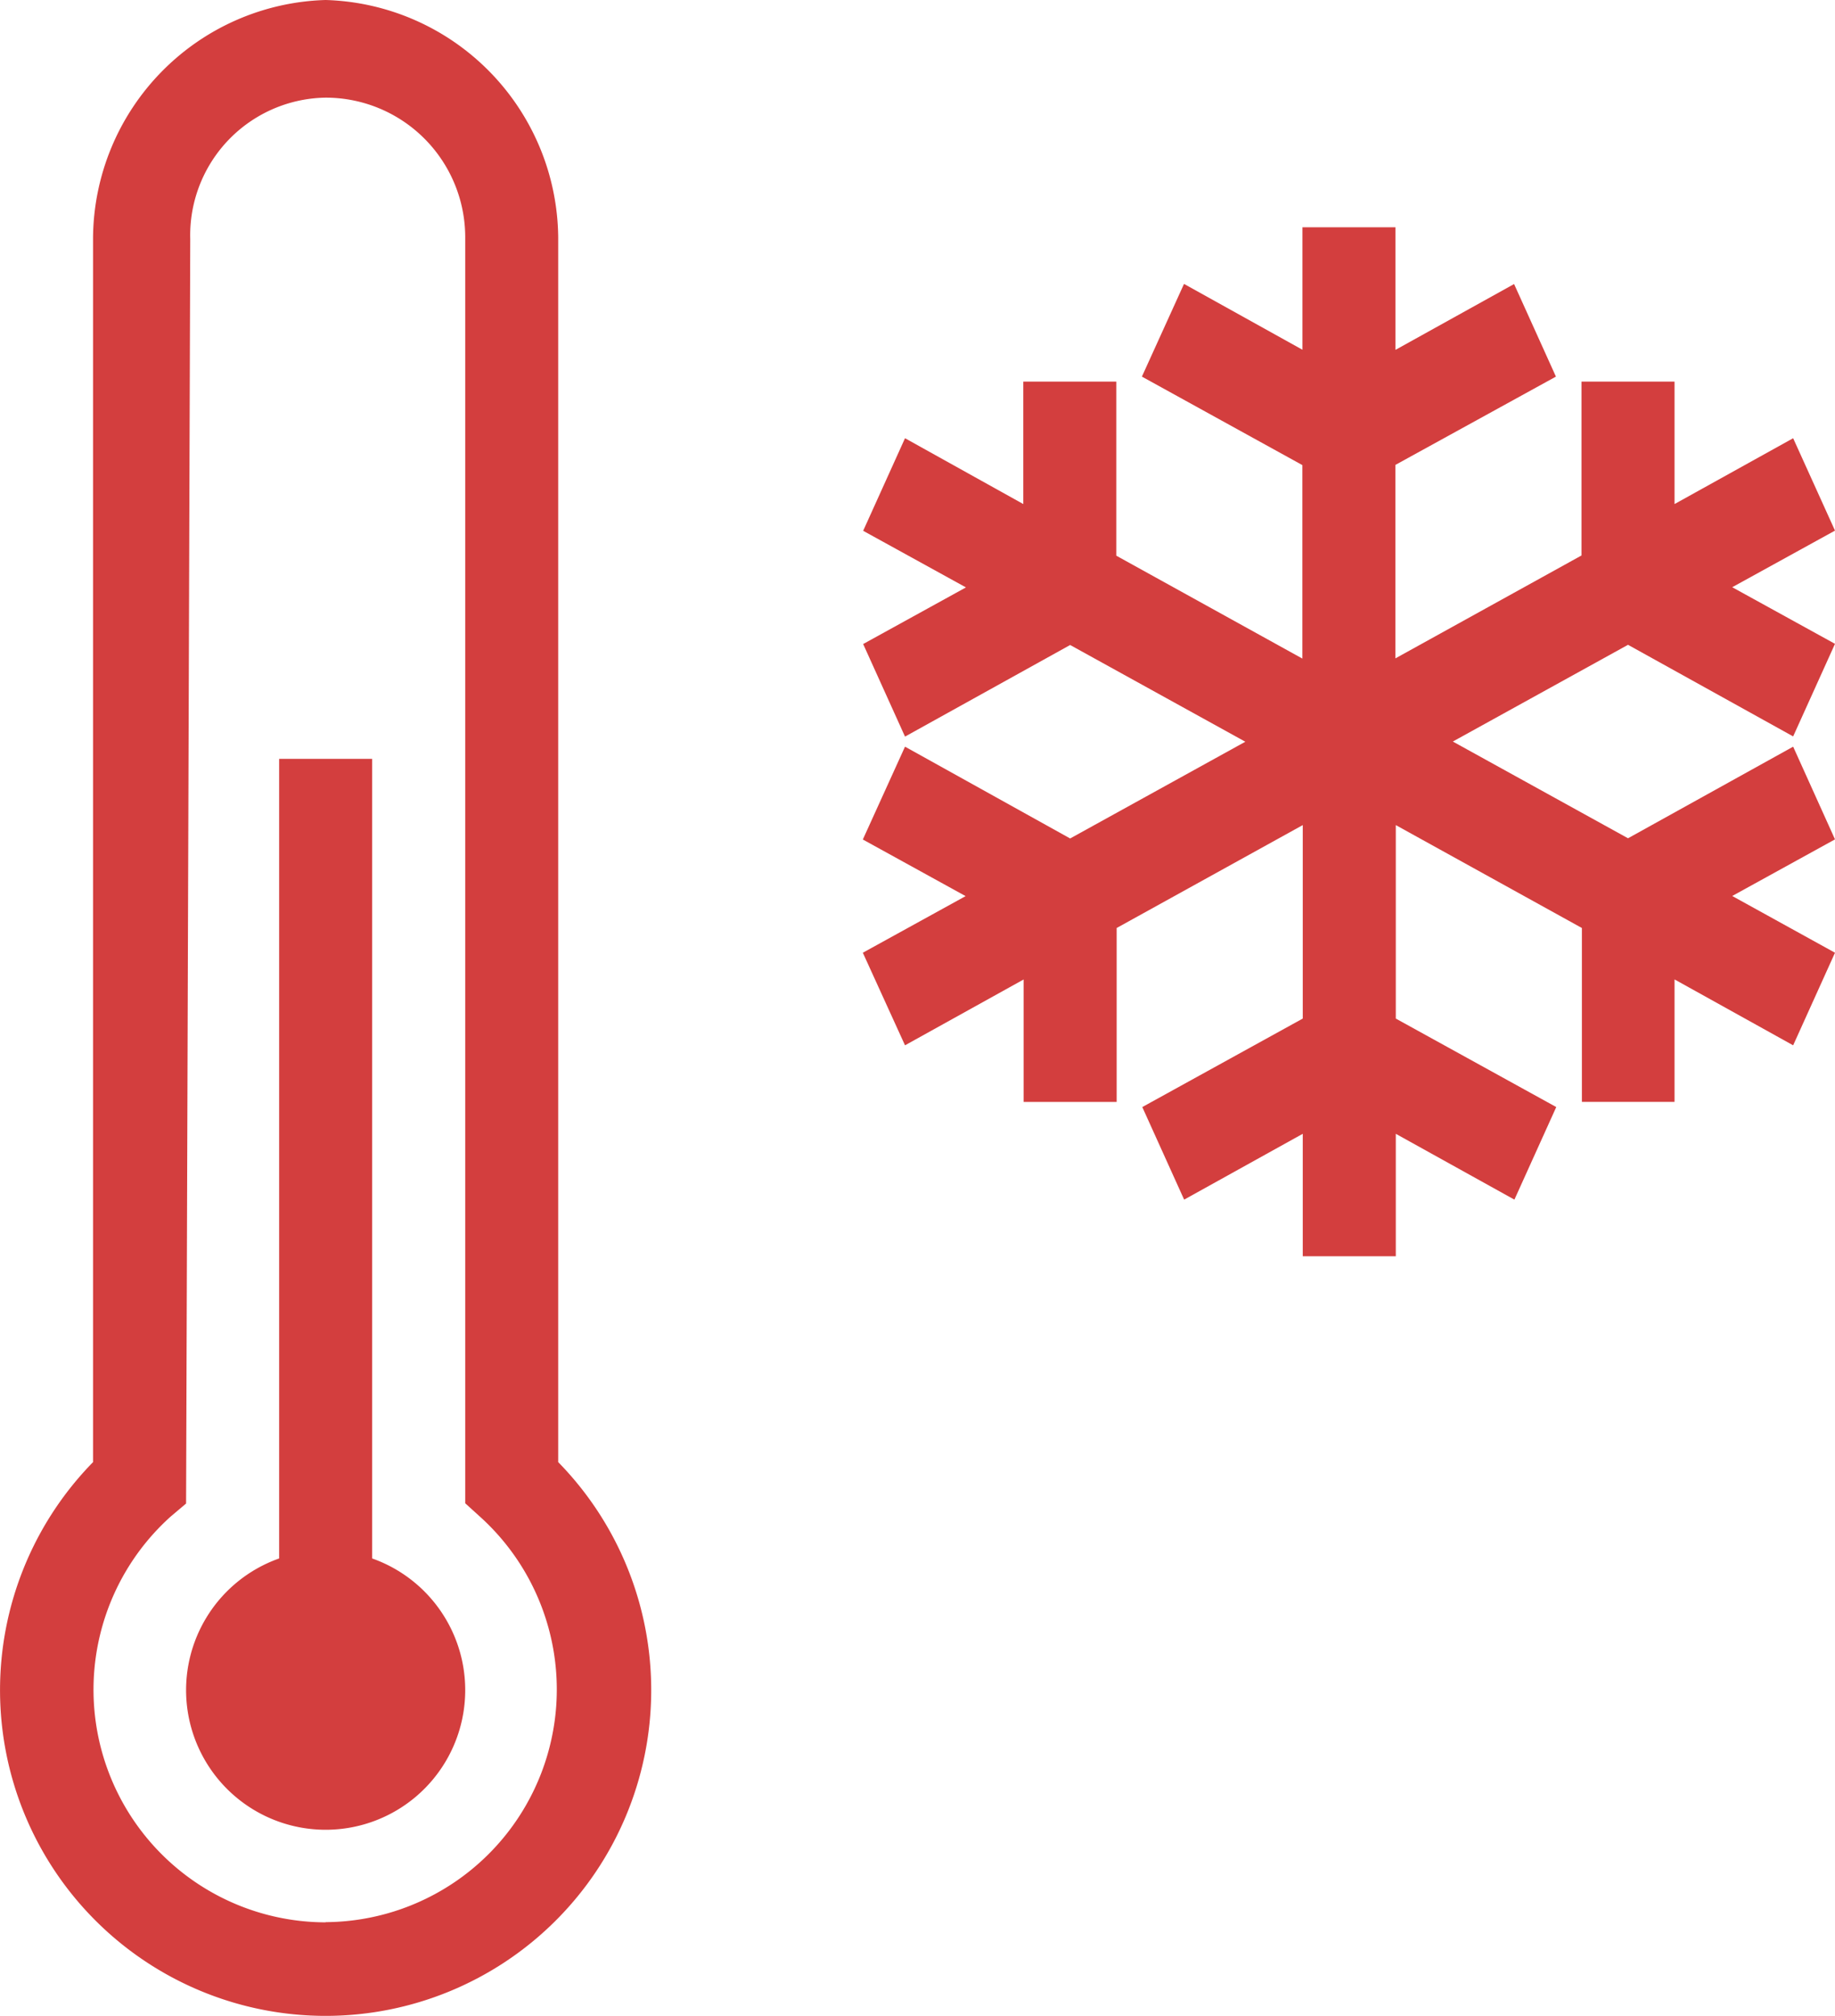
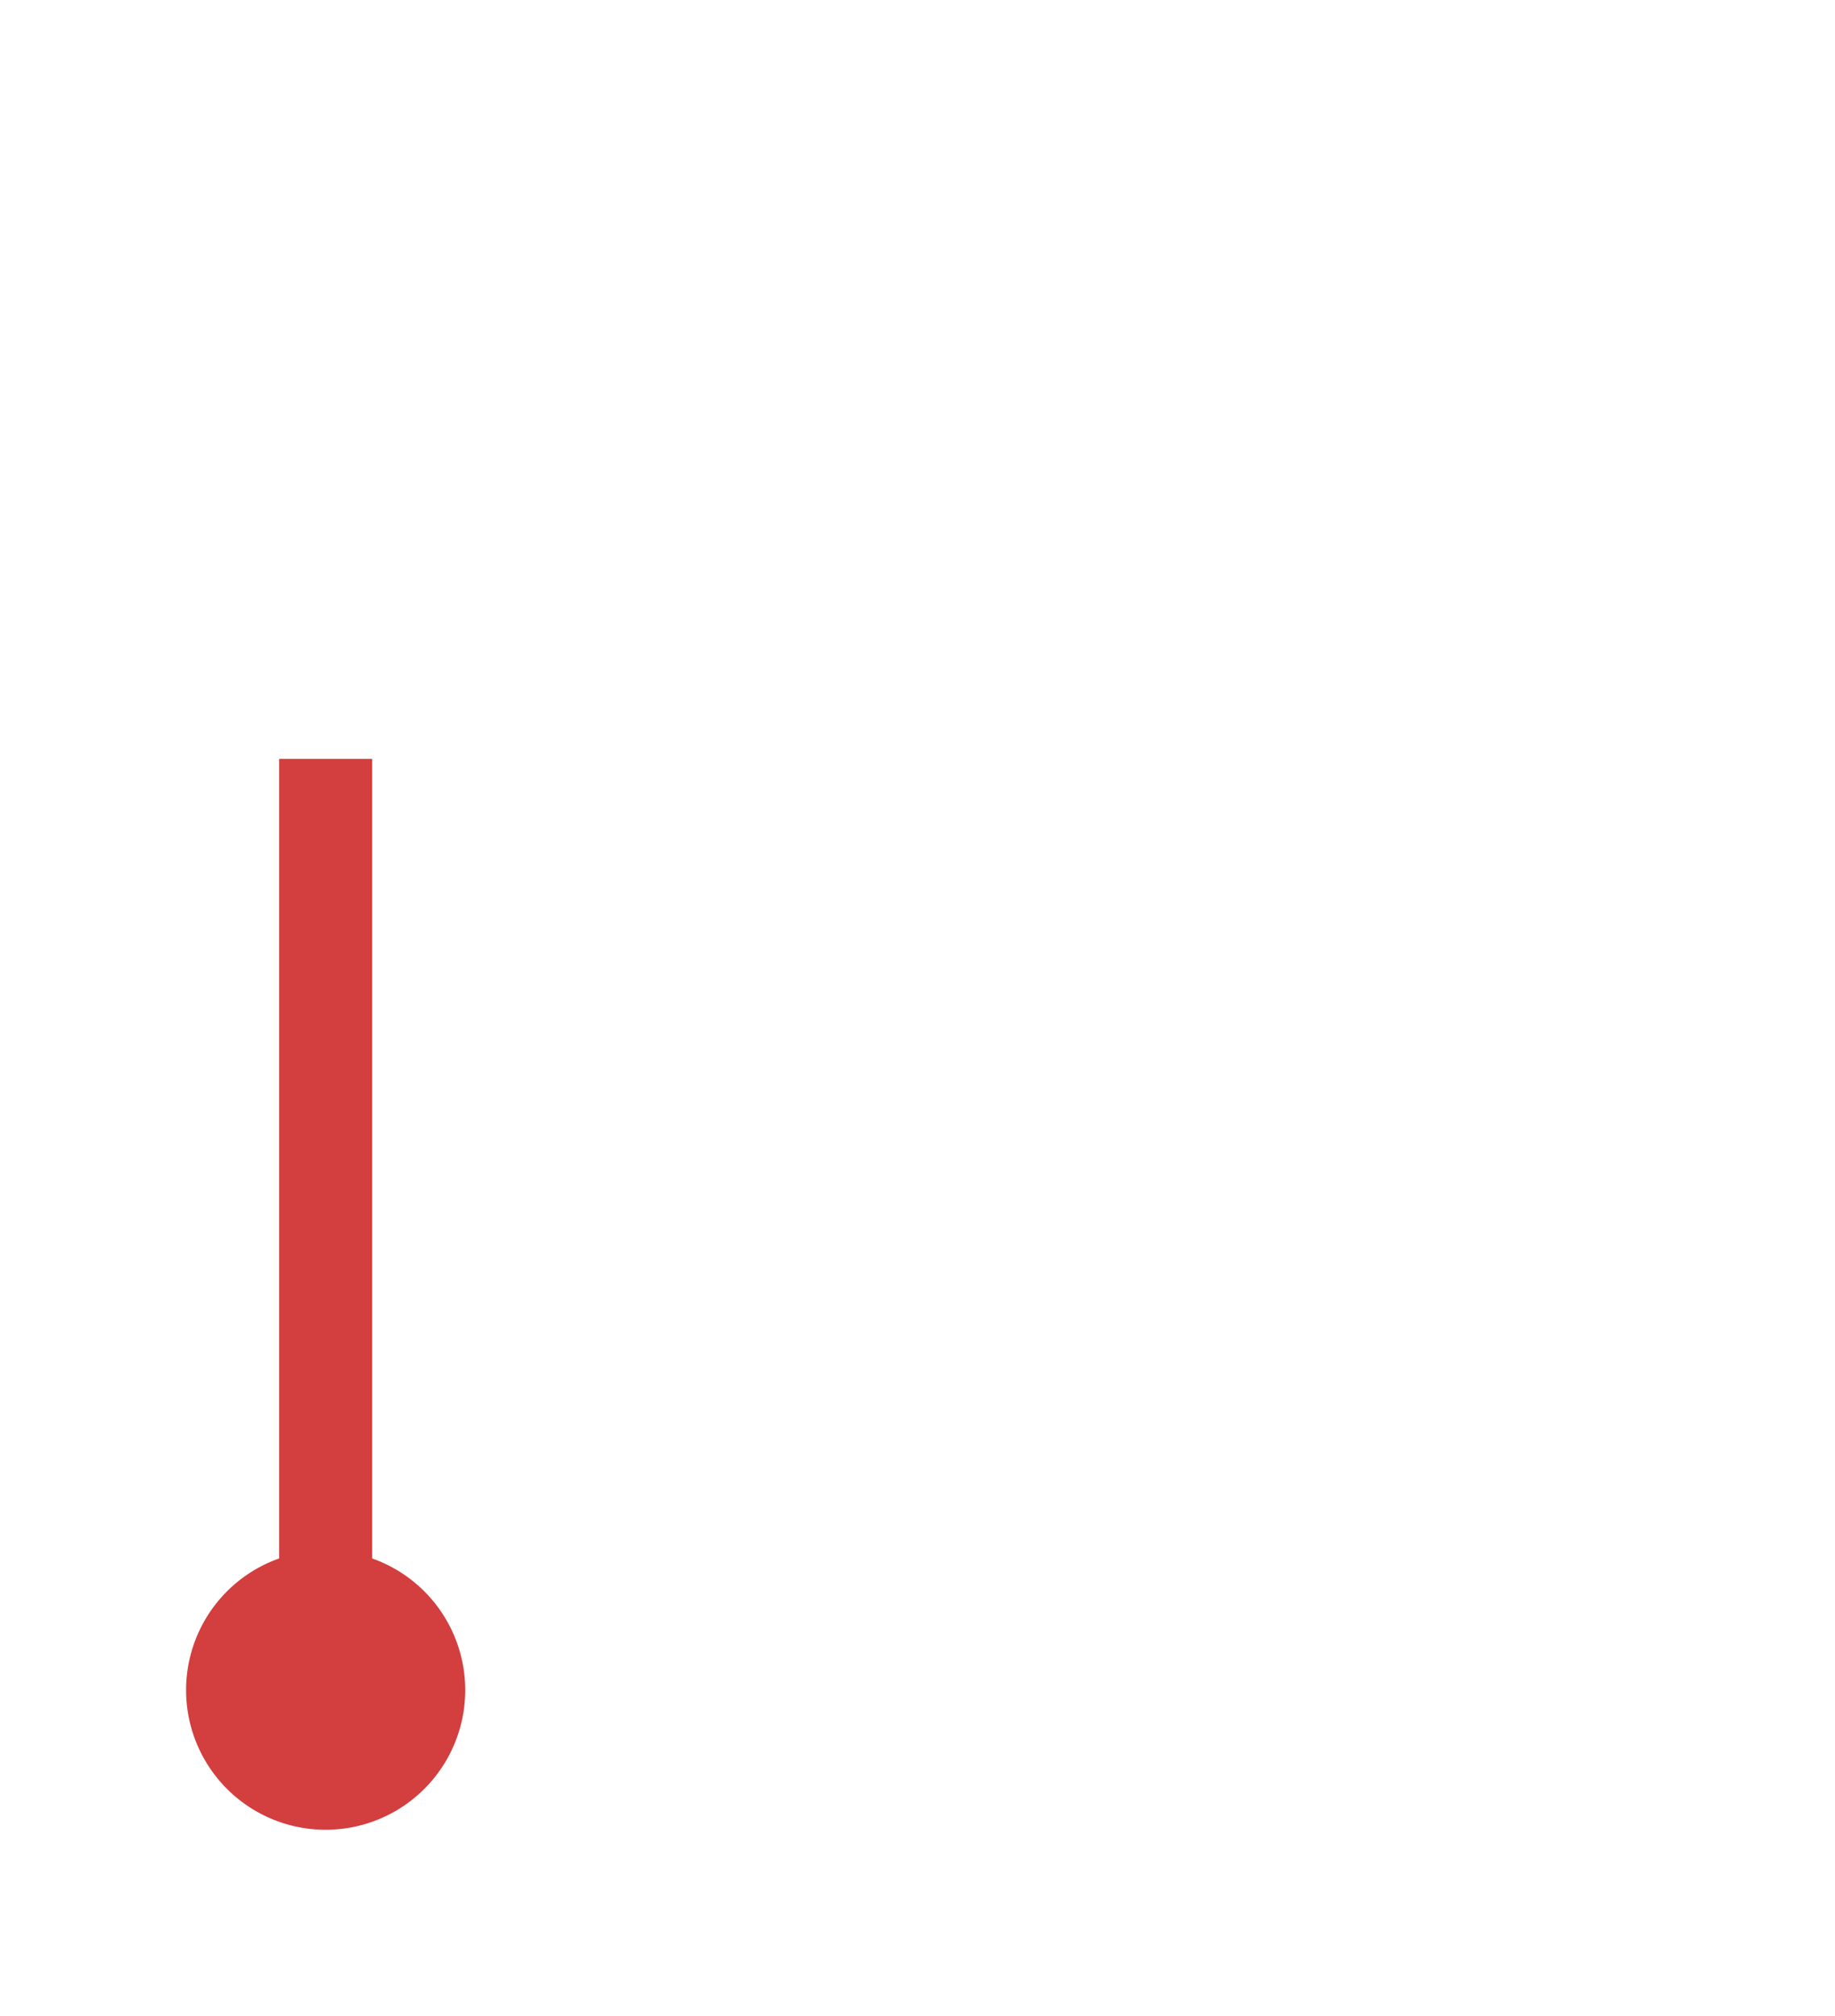
<svg xmlns="http://www.w3.org/2000/svg" width="28.281" height="31.051" viewBox="0 0 28.281 31.051">
  <g id="noun-cool-1468288" transform="translate(-48 -11.818)">
    <path id="Path_1475" data-name="Path 1475" d="M54.867,44.316V32H53.434V44.316a2.151,2.151,0,1,0,1.434,0Z" transform="translate(-1.132 -8.493)" fill="#d33e3e" />
-     <path id="Path_1476" data-name="Path 1476" d="M53.018,11.818a3.692,3.692,0,0,0-3.584,3.658V34.339a5.018,5.018,0,1,0,7.169,0V15.477A3.692,3.692,0,0,0,53.018,11.818Zm0,29.61a3.584,3.584,0,0,1-2.387-6.251l.237-.2L50.932,15.5a2.12,2.12,0,0,1,2.087-2.178,2.151,2.151,0,0,1,2.151,2.151v19.5l.237.215a3.584,3.584,0,0,1-2.387,6.237Z" transform="translate(0 0)" fill="#d33e3e" />
-     <path id="Path_1477" data-name="Path 1477" d="M25.888,38.249,24.06,39.263V37.377H22.626v2.678l-2.868,1.585v-2.98L22.232,37.3l-.645-1.426-1.828,1.014V35H18.325v1.886L16.5,35.872,15.851,37.3l2.473,1.363v2.98l-2.868-1.585V37.377H14.023v1.886L12.2,38.249l-.645,1.426,1.584.872-1.584.872.645,1.426,2.545-1.411,2.7,1.49-2.7,1.49L12.2,43,11.55,44.43l1.584.872-1.584.872L12.2,47.6l1.828-1.014v1.886h1.434V45.793l2.868-1.585v2.98l-2.473,1.363.645,1.426,1.828-1.014v1.886h1.434V48.963l1.828,1.014.645-1.426-2.473-1.363v-2.98l2.868,1.585v2.678H24.06V46.585L25.888,47.6l.645-1.426L24.949,45.3l1.584-.872L25.888,43l-2.545,1.411-2.7-1.49,2.7-1.49,2.545,1.411.645-1.426-1.584-.872,1.584-.872Z" transform="translate(49.748 -19.681)" fill="#d33e3e" />
  </g>
</svg>